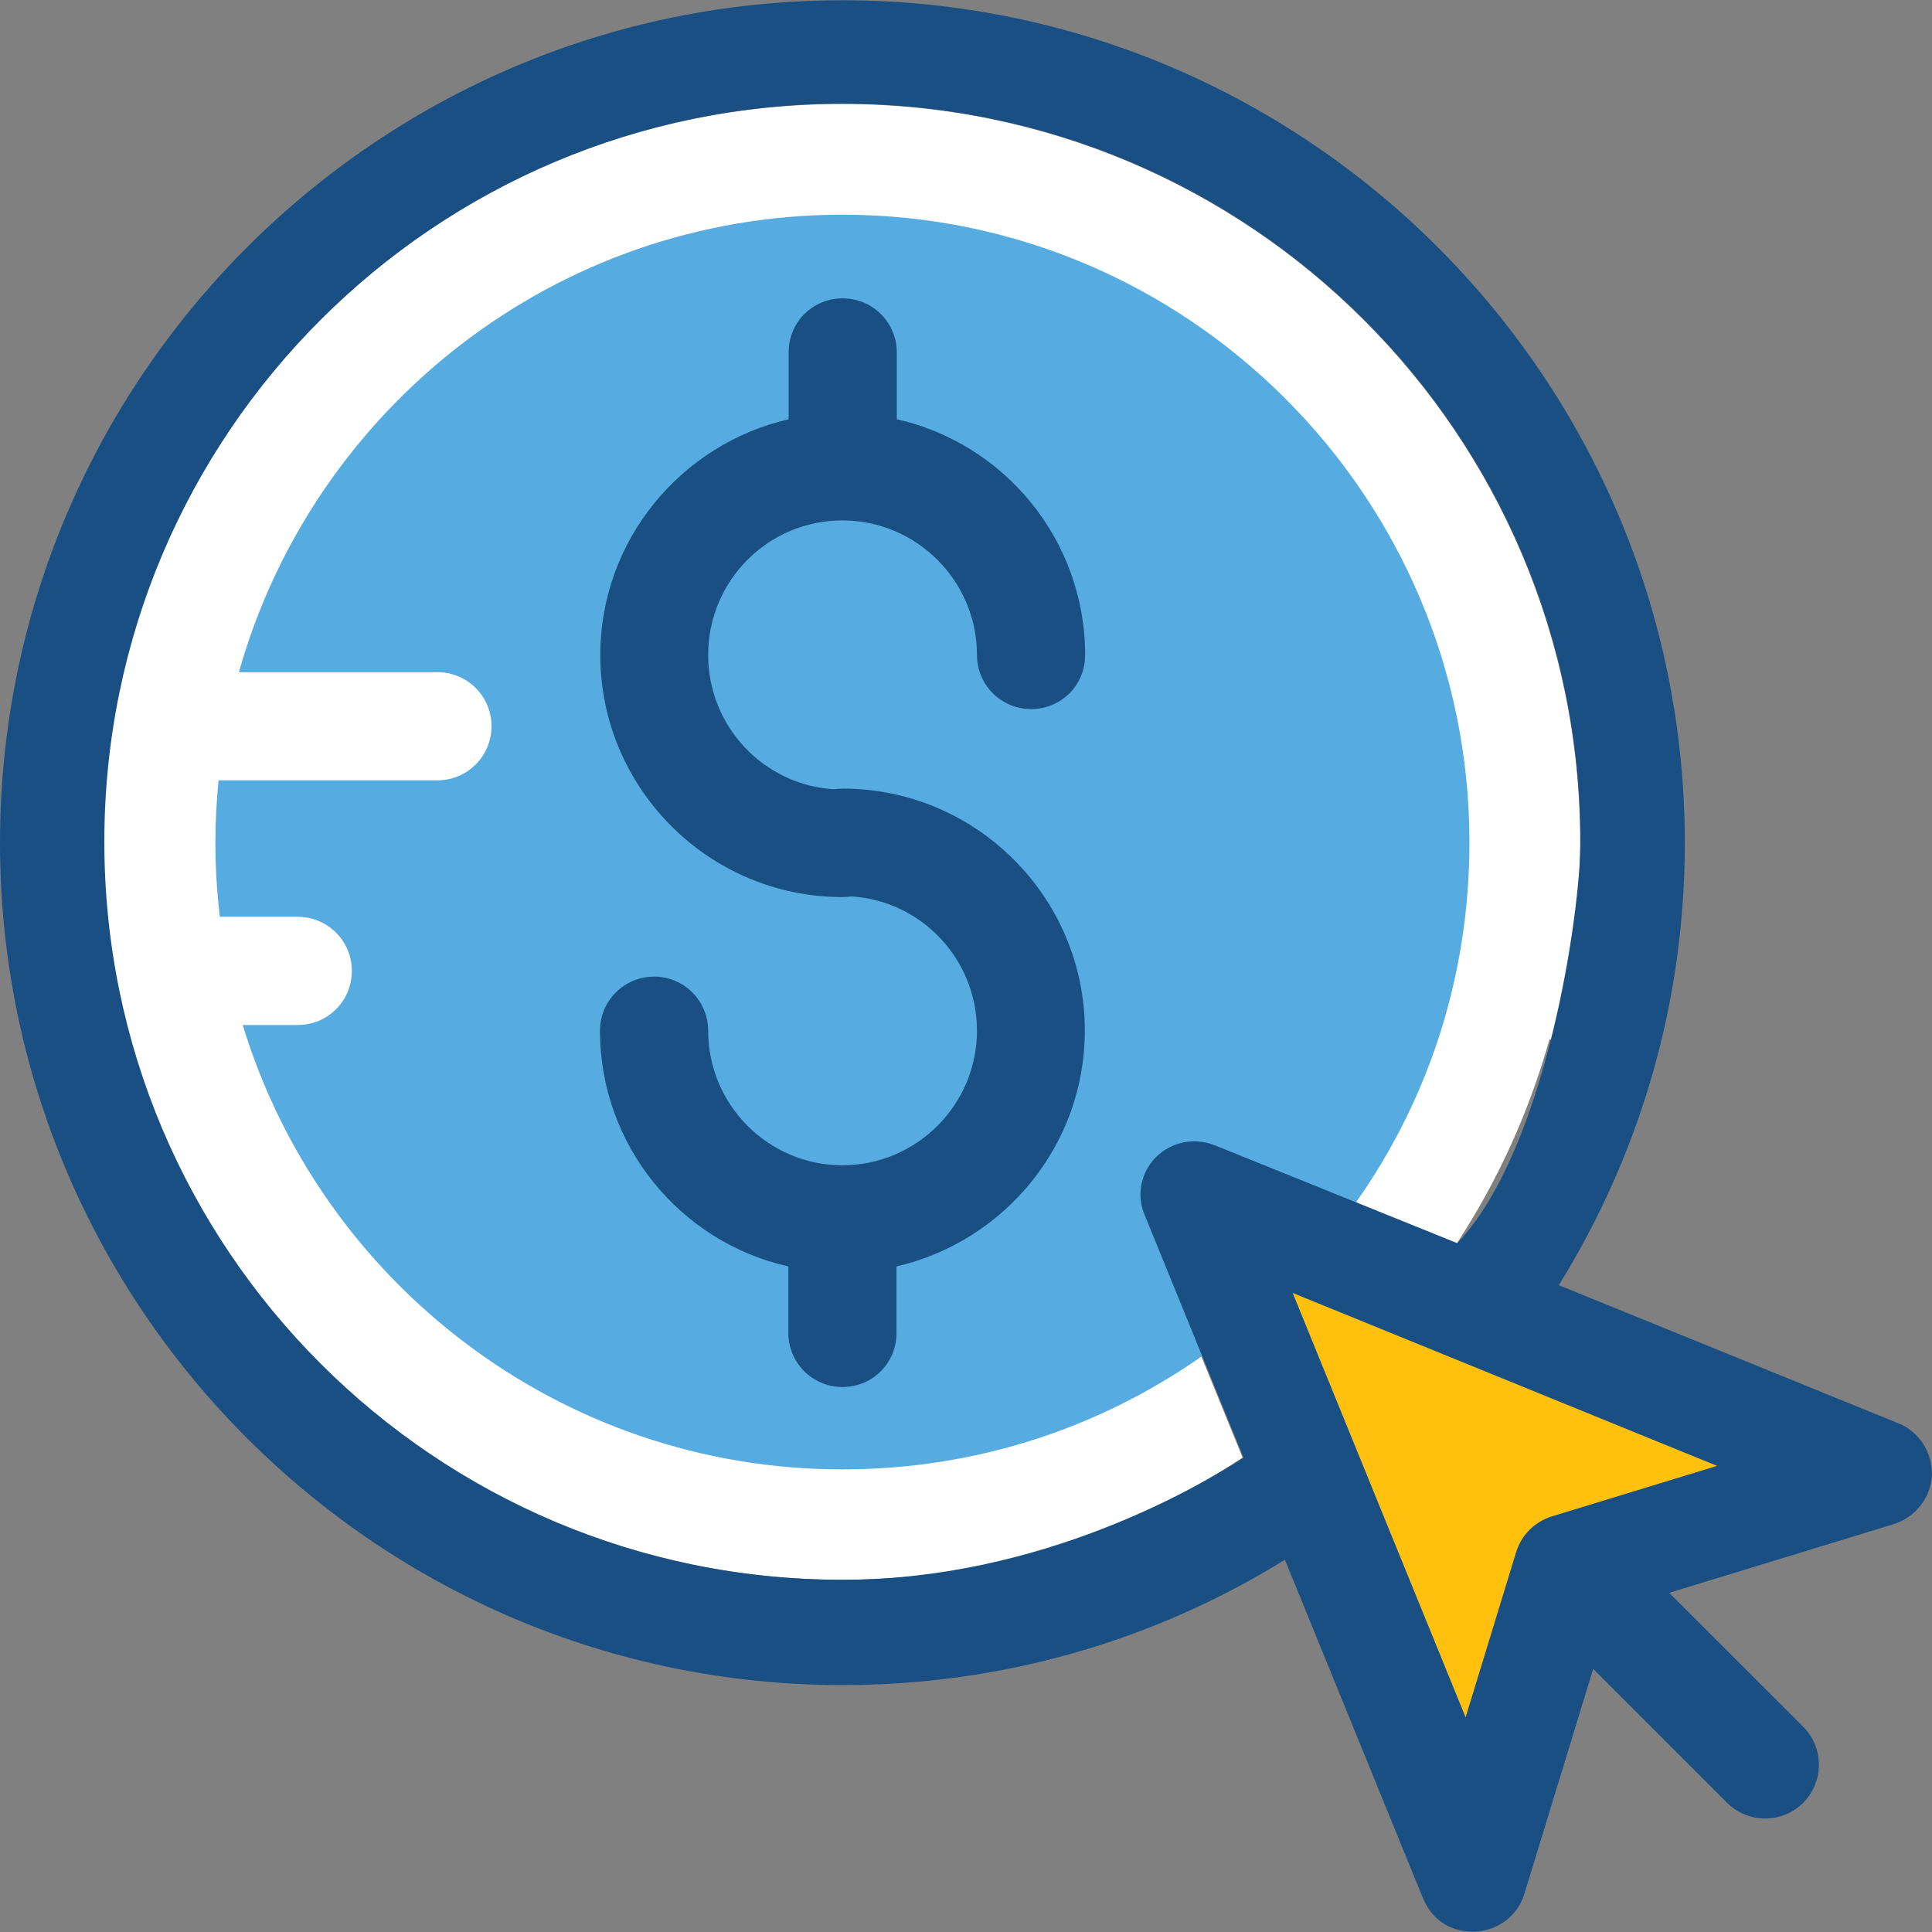
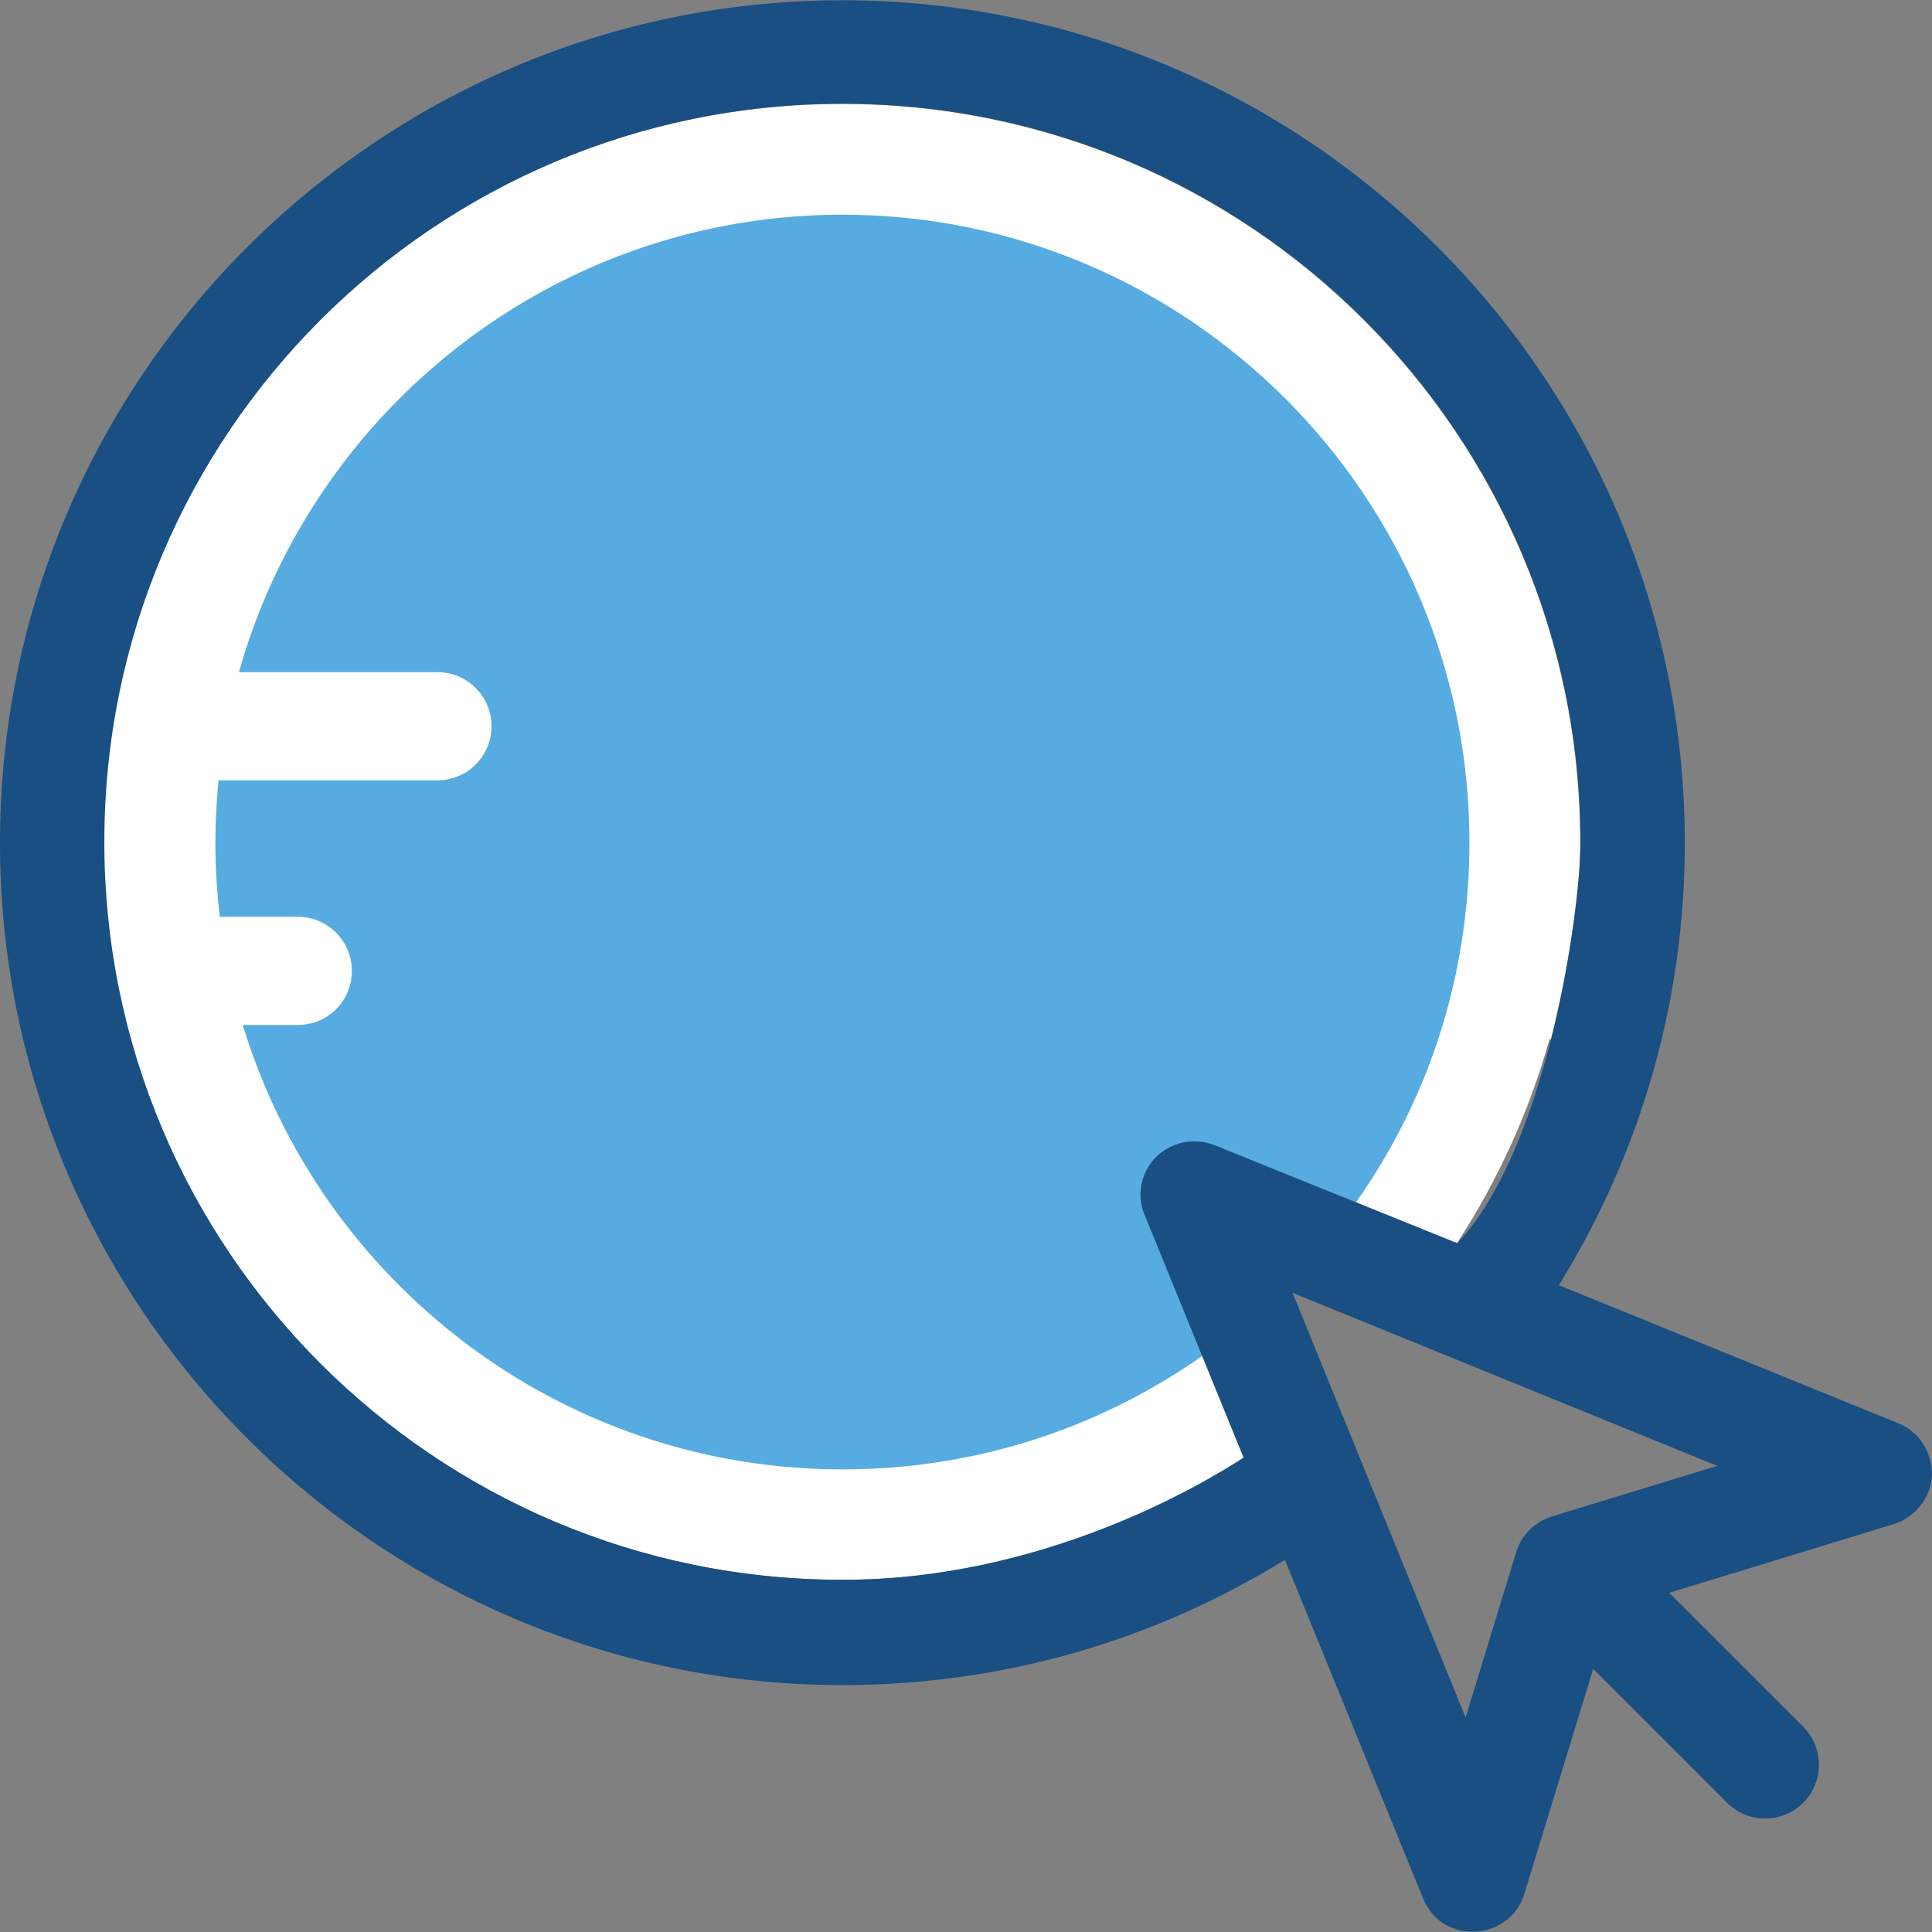
<svg xmlns="http://www.w3.org/2000/svg" height="800px" width="800px" version="1.1" id="Layer_1" viewBox="0 0 392.599 392.599" xml:space="preserve">
  <rect x="0" y="0" width="392.599" height="392.599" fill="#808080" stroke="none" />
-   <path style="fill:#FFFFFF;" d="M246.82,232.654l49.196,20.04c8.469-12.929,14.739-26.893,18.877-41.568  c0.259,0.129,0.453,0.259,0.646,0.388c3.62-12.8,5.56-26.44,5.56-40.404c0-82.812-67.168-149.98-149.98-149.98  S21.075,88.234,21.075,171.046s67.168,149.98,149.98,149.98c19.394,0,37.947-3.685,54.949-10.408  c-0.259-0.065-0.517-0.259-0.776-0.323c9.503-3.685,18.618-8.404,27.281-14.093l-20.105-49.325  c-1.616-4.073-0.711-8.727,2.392-11.895C238.093,231.878,242.812,230.909,246.82,232.654z" />
+   <path style="fill:#FFFFFF;" d="M246.82,232.654l49.196,20.04c8.469-12.929,14.739-26.893,18.877-41.568  c0.259,0.129,0.453,0.259,0.646,0.388c3.62-12.8,5.56-26.44,5.56-40.404c0-82.812-67.168-149.98-149.98-149.98  S21.075,88.234,21.075,171.046s67.168,149.98,149.98,149.98c19.394,0,37.947-3.685,54.949-10.408  c9.503-3.685,18.618-8.404,27.281-14.093l-20.105-49.325  c-1.616-4.073-0.711-8.727,2.392-11.895C238.093,231.878,242.812,230.909,246.82,232.654z" />
  <path style="fill:#56ACE0;" d="M171.184,43.628c-58.311,0-107.572,39.434-122.634,92.962h40.339c6.012,0,10.99,4.848,10.99,10.99  c0,6.012-4.848,10.99-10.99,10.99H44.412c-0.388,4.073-0.646,8.275-0.646,12.541c0,5.172,0.323,10.214,0.905,15.192h15.838  c6.012,0,10.99,4.848,10.99,10.99c0,6.077-4.848,10.99-10.99,10.99H49.325c15.903,52.234,64.517,90.311,121.859,90.311  c27.41,0,53.527-8.598,75.507-24.76l27.152-27.152c16.226-21.915,24.76-48.032,24.76-75.507  C298.602,100.84,241.39,43.628,171.184,43.628z" />
-   <path style="fill:#194F82;" d="M171.184,105.753c15.063,0,27.345,12.283,27.345,27.345c0,6.012,4.848,10.99,10.99,10.99  c6.141,0,10.99-4.848,10.99-10.99c0-23.337-16.356-42.99-38.271-47.903V71.62c0-6.012-4.848-10.99-10.99-10.99  s-10.99,4.848-10.99,10.99v13.576c-21.851,5.042-38.271,24.566-38.271,47.903c0,27.152,22.109,49.196,49.196,49.196  c0.646,0,1.228-0.065,1.875-0.129c14.222,0.905,25.471,12.8,25.471,27.281c0,15.063-12.283,27.345-27.345,27.345  s-27.281-12.283-27.281-27.345c0-6.012-4.848-10.99-10.99-10.99c-6.012,0-10.99,4.848-10.99,10.99  c0,23.337,16.356,42.99,38.271,47.903v13.511c0,6.012,4.848,10.99,10.99,10.99c6.141,0,10.99-4.848,10.99-10.99v-13.511  c21.85-5.042,38.271-24.566,38.271-47.903c0-27.152-22.109-49.196-49.196-49.196c-0.646,0-1.228,0.065-1.875,0.129  c-14.222-0.905-25.471-12.8-25.471-27.281C143.903,118.036,156.057,105.753,171.184,105.753z" />
-   <path style="fill:#FFC10D;" d="M262.659,262.715l35.168,86.303l10.279-33.616c1.099-3.491,3.814-6.206,7.24-7.24l33.616-10.279  L262.659,262.715z" />
  <path style="fill:#194F82;" d="M385.745,289.22l-68.978-28.057c16.679-26.958,25.6-57.729,25.6-89.859  c0-94.448-76.735-171.248-171.184-171.248C76.8,0.056,0,76.856,0,171.24c0,94.449,76.8,171.184,171.184,171.184  c32.129,0,62.966-8.792,89.923-25.471l28.057,68.784c3.168,7.499,10.408,6.788,10.667,6.788c4.655-0.259,8.663-3.297,9.956-7.758  l13.964-45.64l27.216,27.216c4.267,4.267,11.184,4.267,15.451,0c4.267-4.267,4.267-11.184,0-15.451L339.2,323.676l45.64-13.964  c4.396-1.422,7.499-5.301,7.758-9.956C392.663,295.167,390.012,290.901,385.745,289.22z M232.598,246.876l20.105,49.325  c-8.663,5.624-40.986,24.824-81.519,24.824c-82.812,0-149.98-67.168-149.98-149.98s67.168-149.98,149.98-149.98  s149.98,67.168,149.98,149.98c0,13.964-6.723,62.19-25.018,81.584l-49.325-19.911c-4.073-1.616-8.727-0.711-11.895,2.392  C231.887,238.149,230.853,242.868,232.598,246.876z M315.345,308.161c-3.491,1.099-6.206,3.814-7.24,7.24l-10.279,33.616  l-35.168-86.303l86.303,35.168L315.345,308.161z" />
</svg>